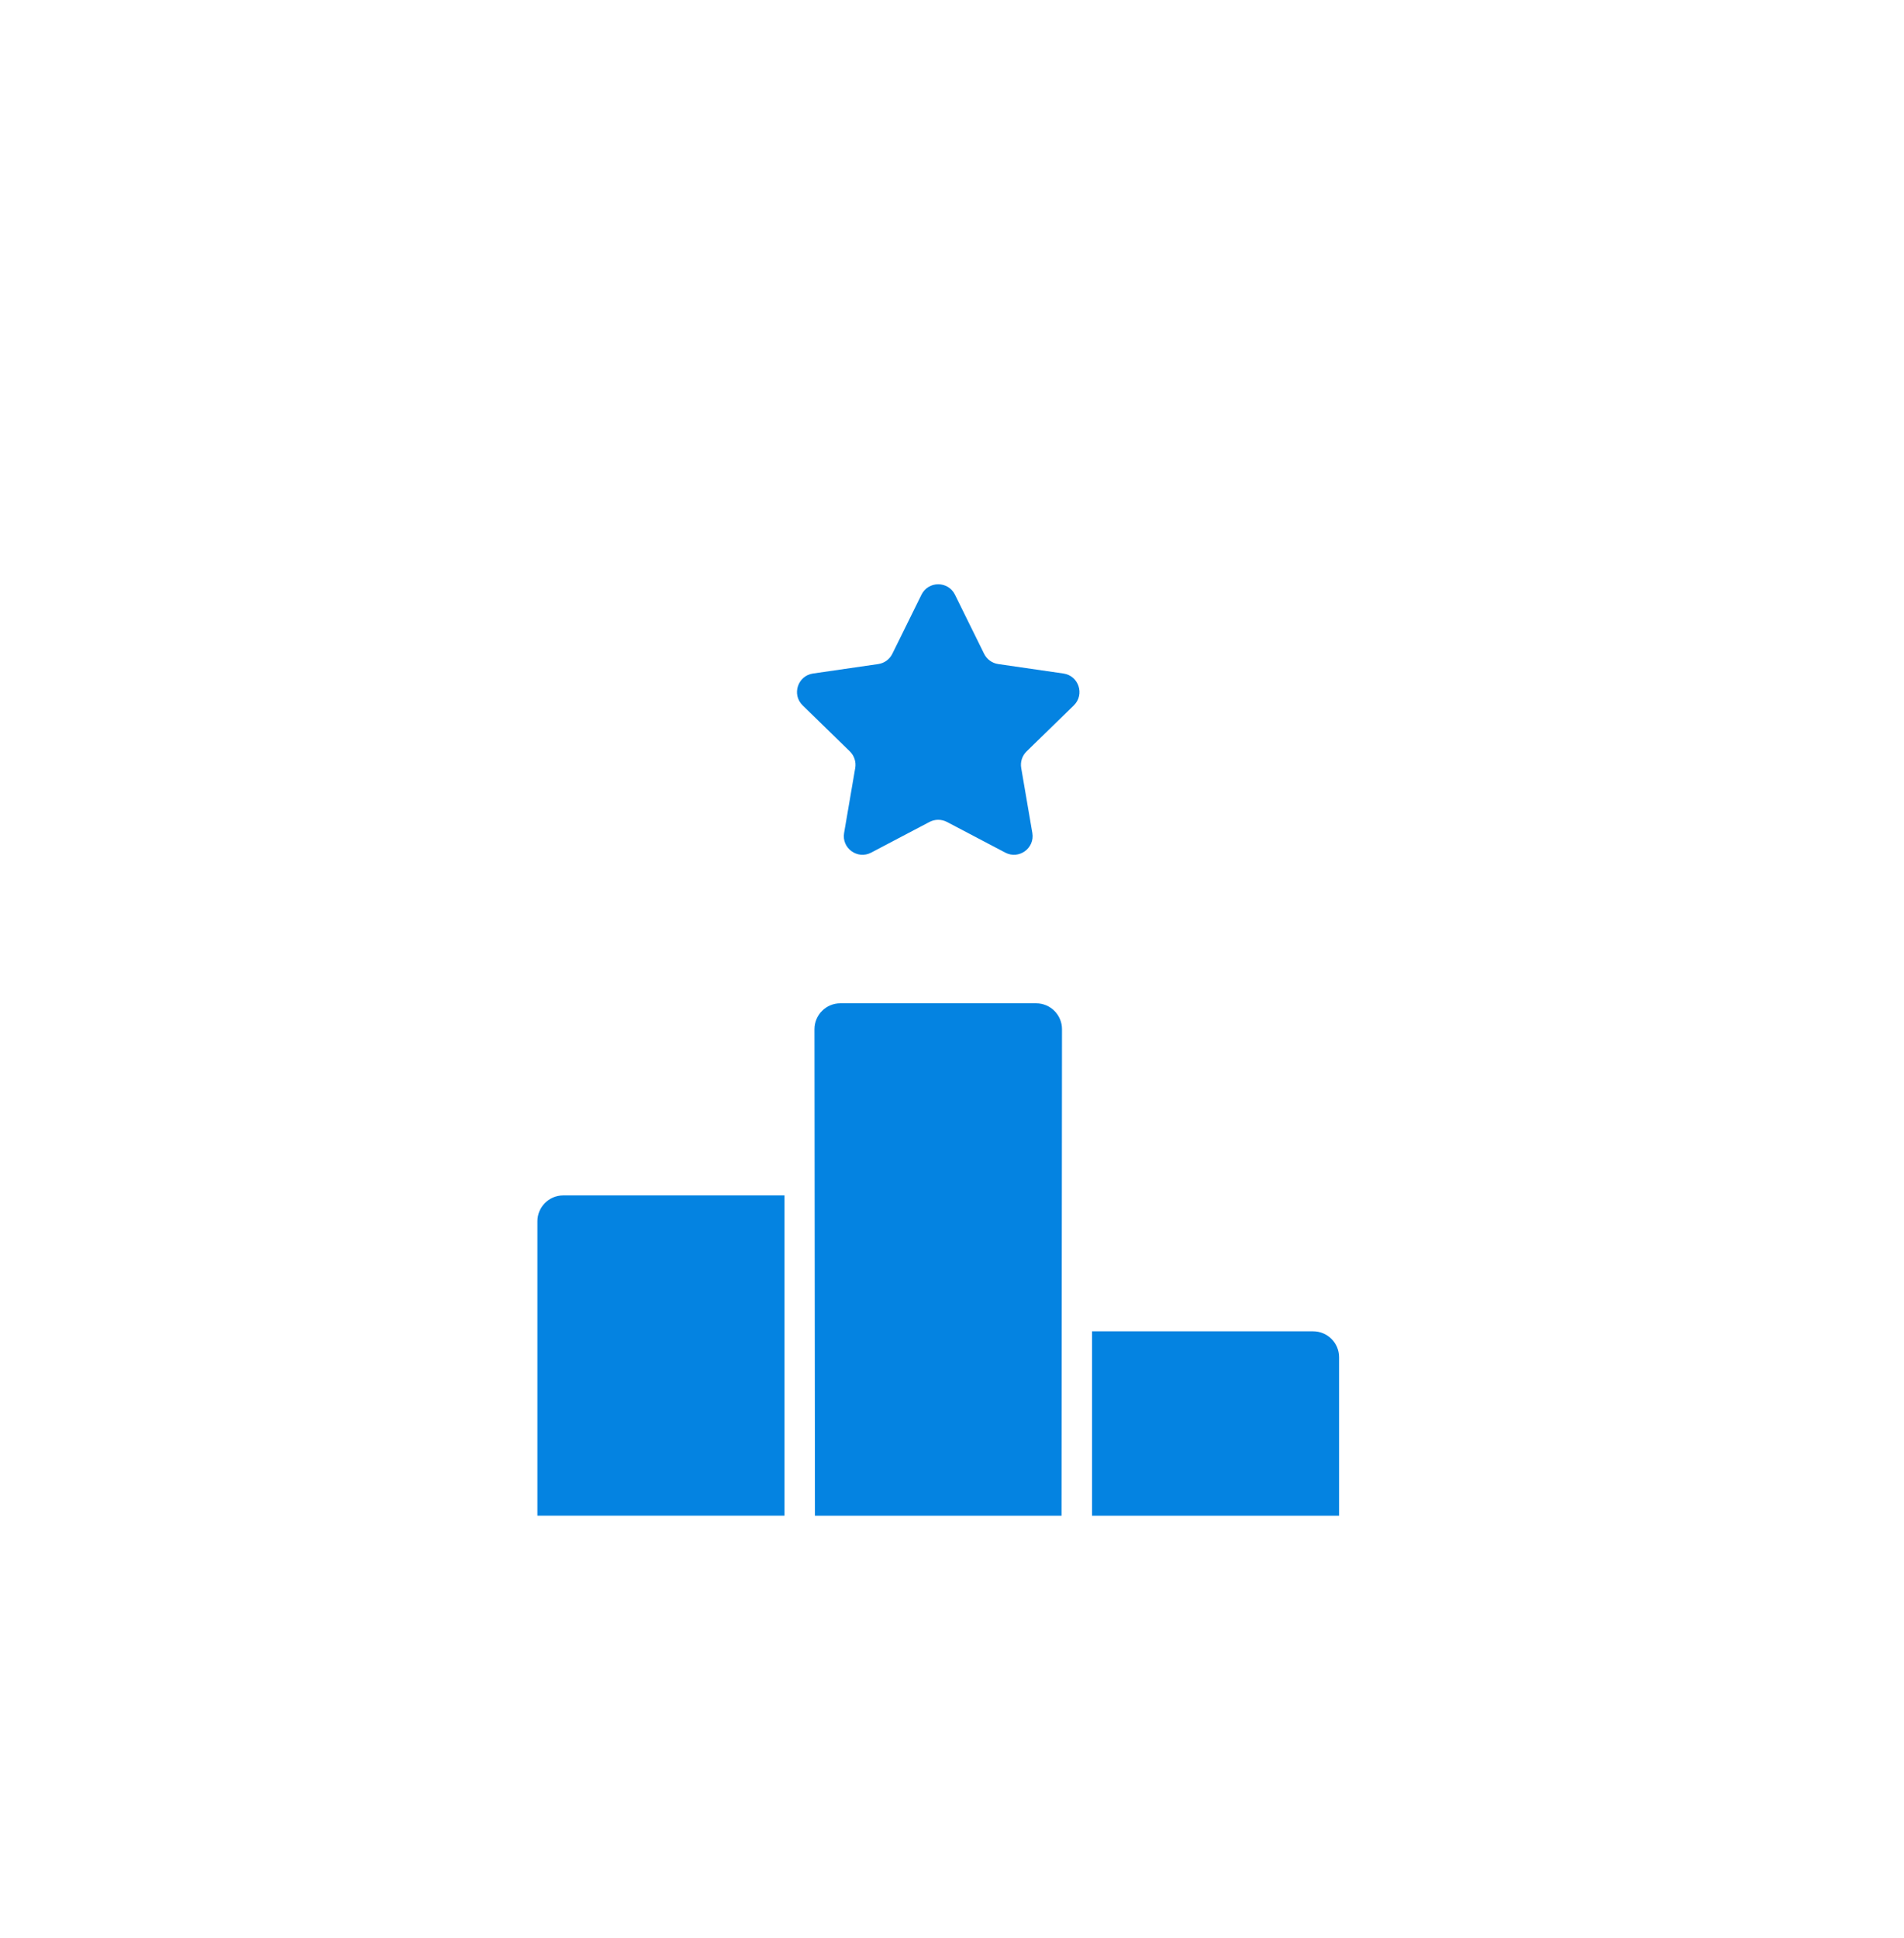
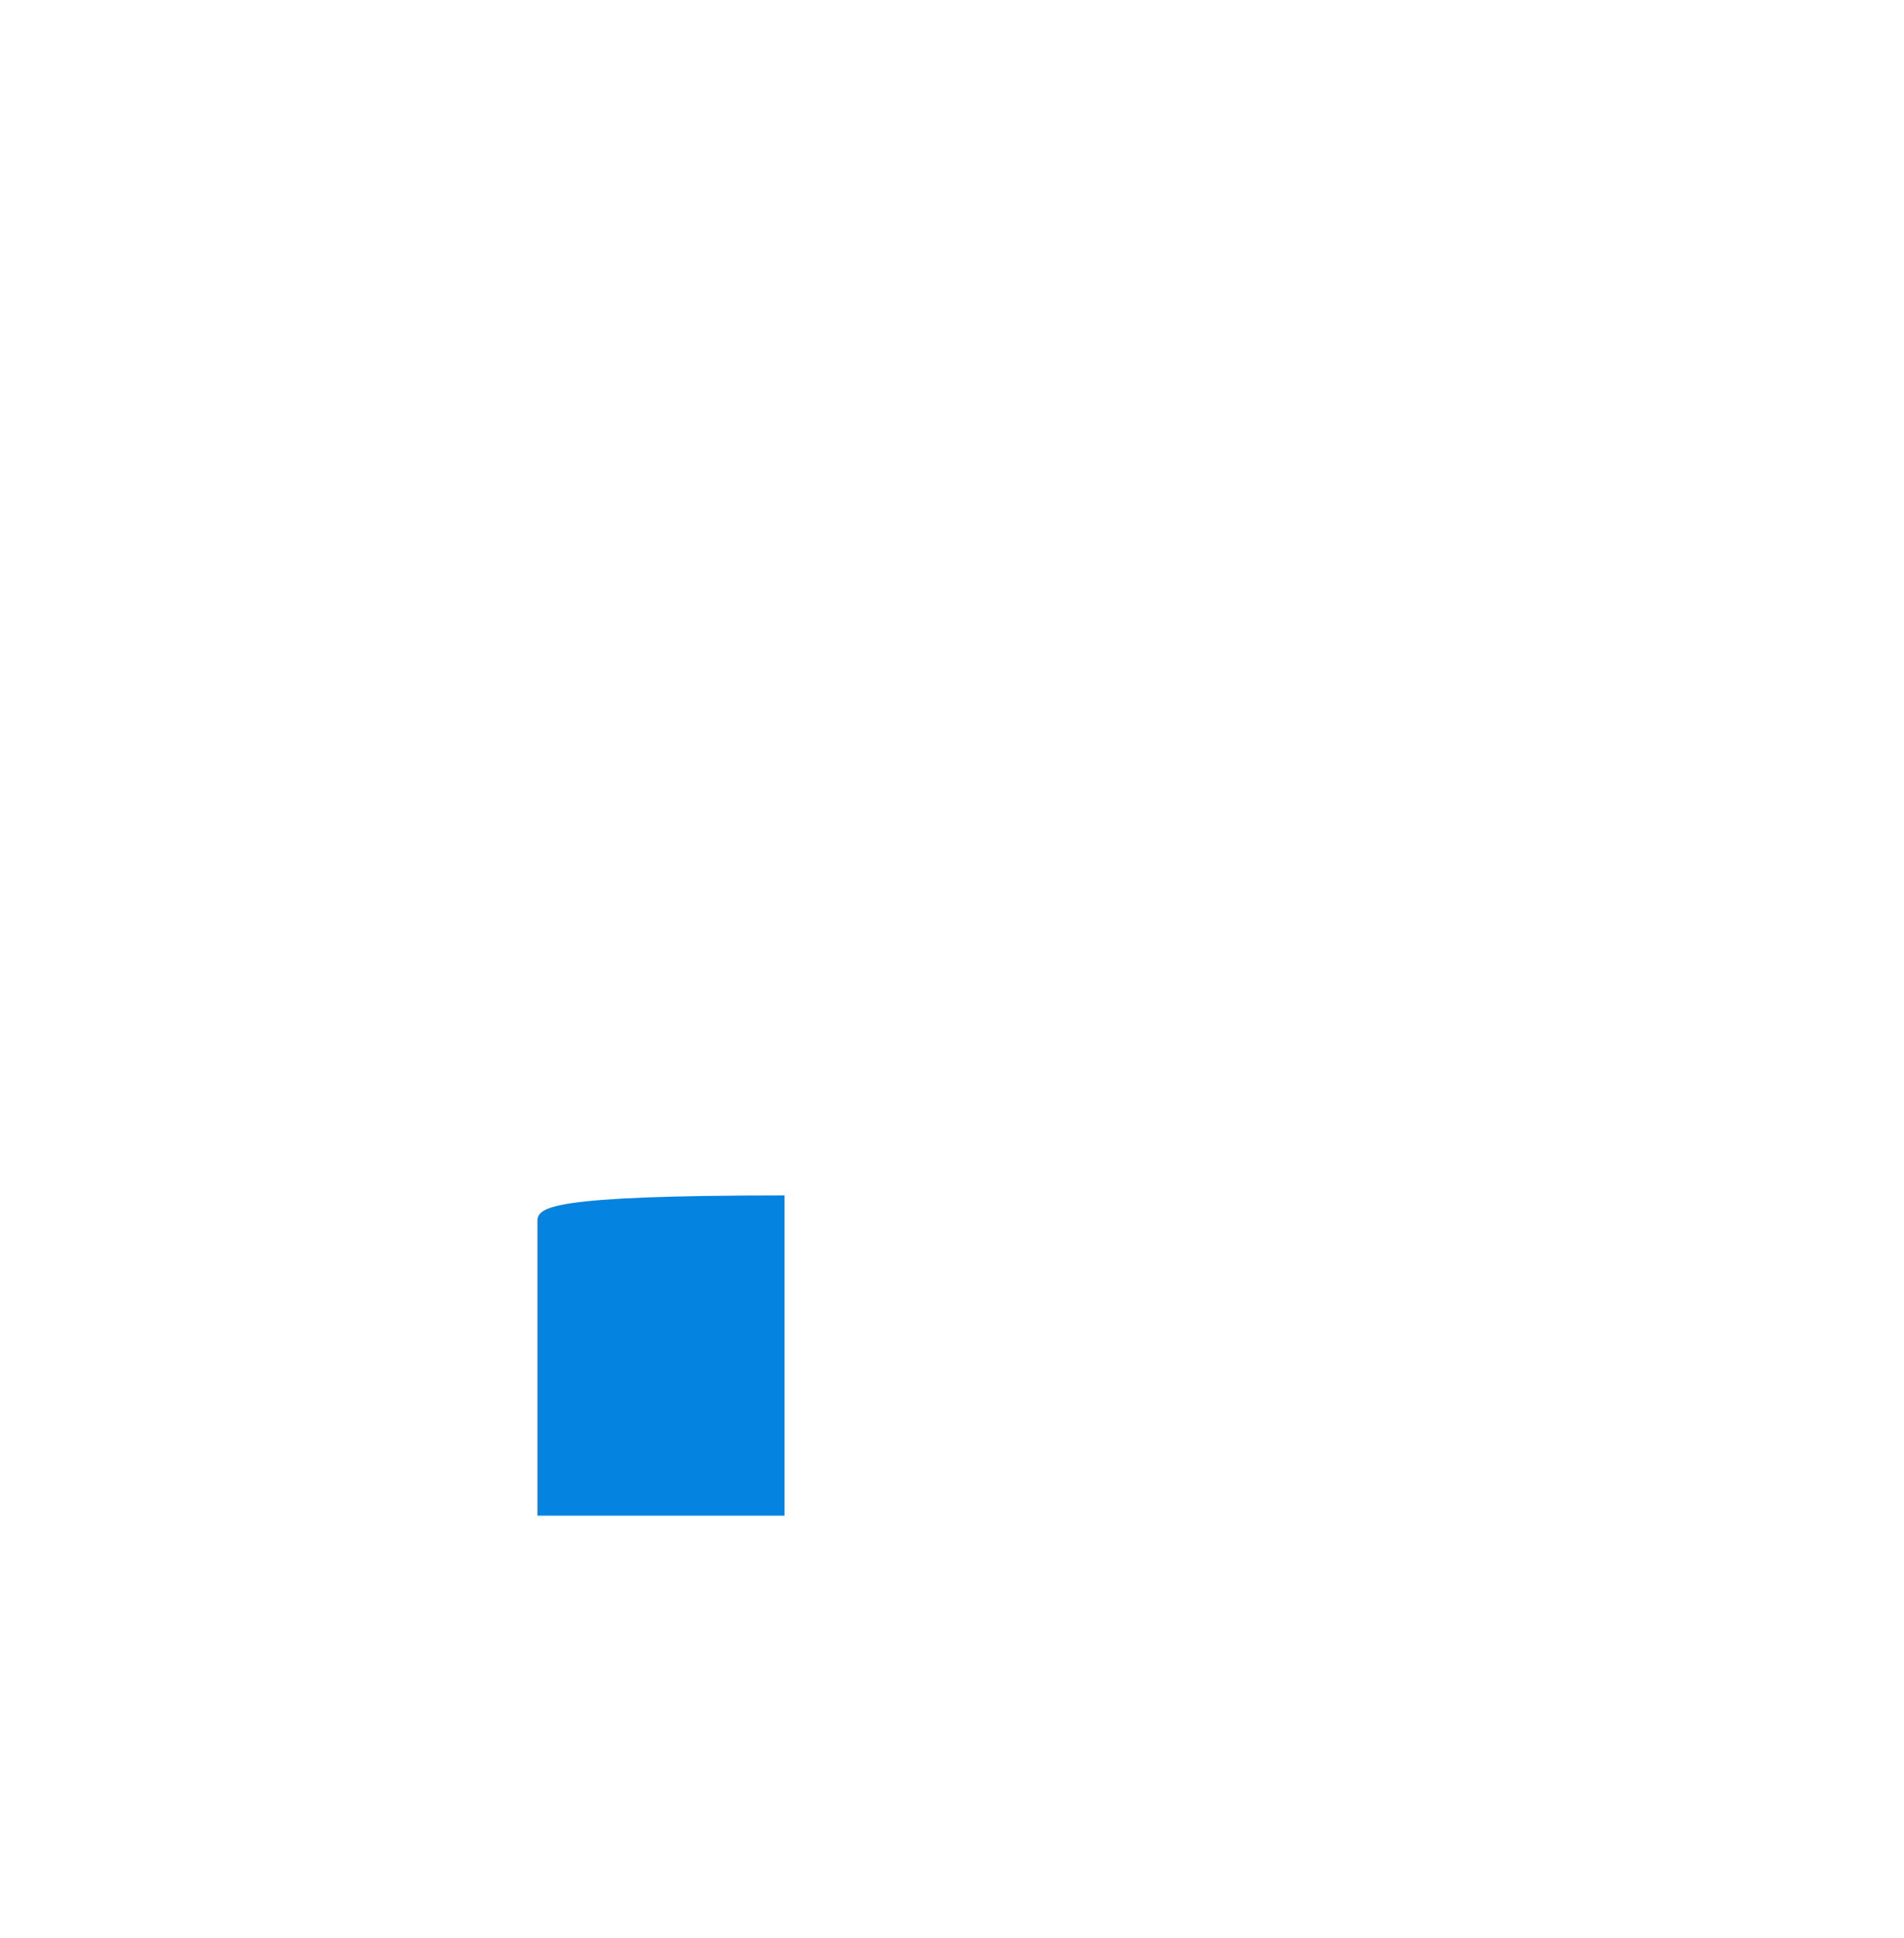
<svg xmlns="http://www.w3.org/2000/svg" width="57" height="58" viewBox="0 0 57 58" fill="none">
-   <path d="M31.019 30.028H25.157C24.73 30.028 24.383 30.376 24.383 30.803C24.387 35.258 24.392 40.83 24.397 45.364H31.779C31.78 44.157 31.792 32.009 31.793 30.803C31.793 30.376 31.446 30.028 31.019 30.028Z" fill="#0483E1" />
-   <path d="M16.088 36.553V45.363H23.484V35.778H16.862C16.435 35.778 16.088 36.125 16.088 36.553Z" fill="#0483E1" />
-   <path d="M39.314 39.846H32.692V45.364H40.088V40.62C40.088 40.193 39.74 39.846 39.314 39.846Z" fill="#0483E1" />
-   <path d="M31.837 20.158L29.884 19.875C29.701 19.848 29.544 19.734 29.462 19.569L28.589 17.799C28.384 17.383 27.791 17.383 27.586 17.799L26.713 19.569C26.632 19.734 26.474 19.848 26.292 19.875L24.339 20.158C23.88 20.225 23.697 20.789 24.029 21.112L25.442 22.489C25.574 22.618 25.634 22.803 25.603 22.985L25.27 24.929C25.191 25.386 25.671 25.734 26.081 25.518L27.827 24.6C27.99 24.515 28.185 24.515 28.348 24.6L30.094 25.518C30.504 25.734 30.984 25.386 30.905 24.929L30.572 22.985C30.541 22.803 30.601 22.618 30.733 22.489L32.147 21.112C32.479 20.789 32.296 20.225 31.837 20.158Z" fill="#0483E1" />
+   <path d="M16.088 36.553V45.363H23.484V35.778C16.435 35.778 16.088 36.125 16.088 36.553Z" fill="#0483E1" />
</svg>